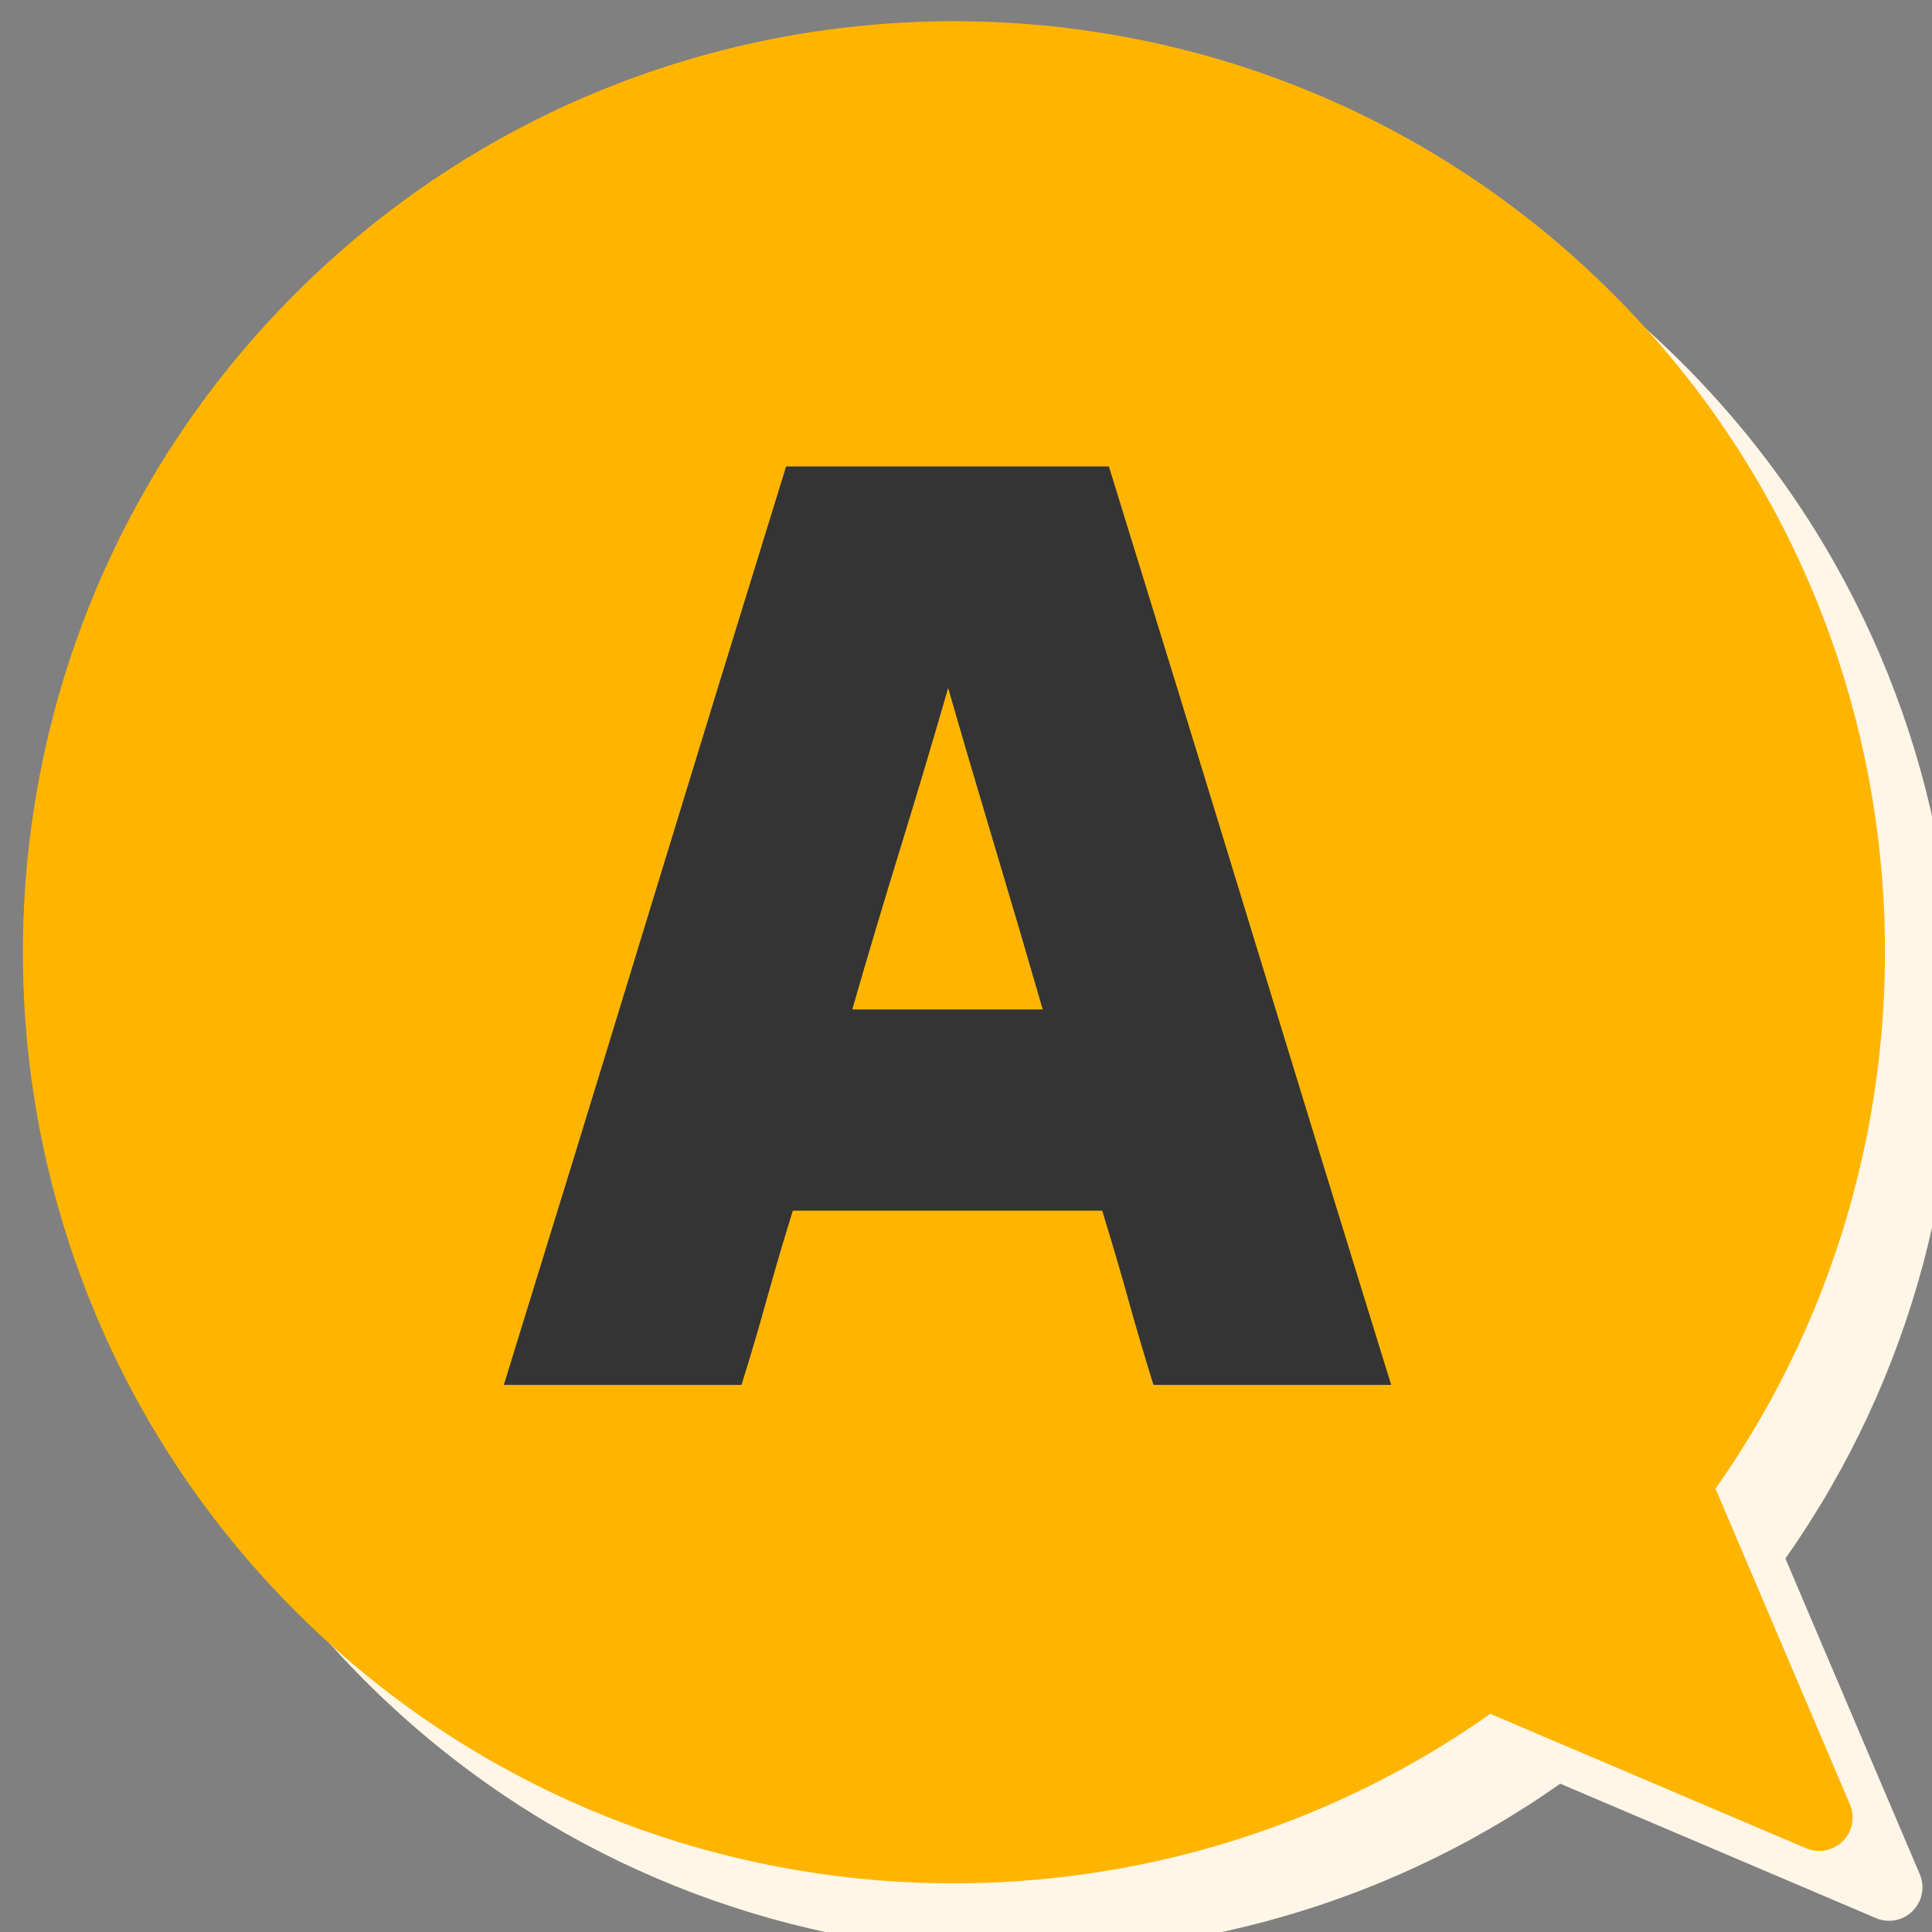
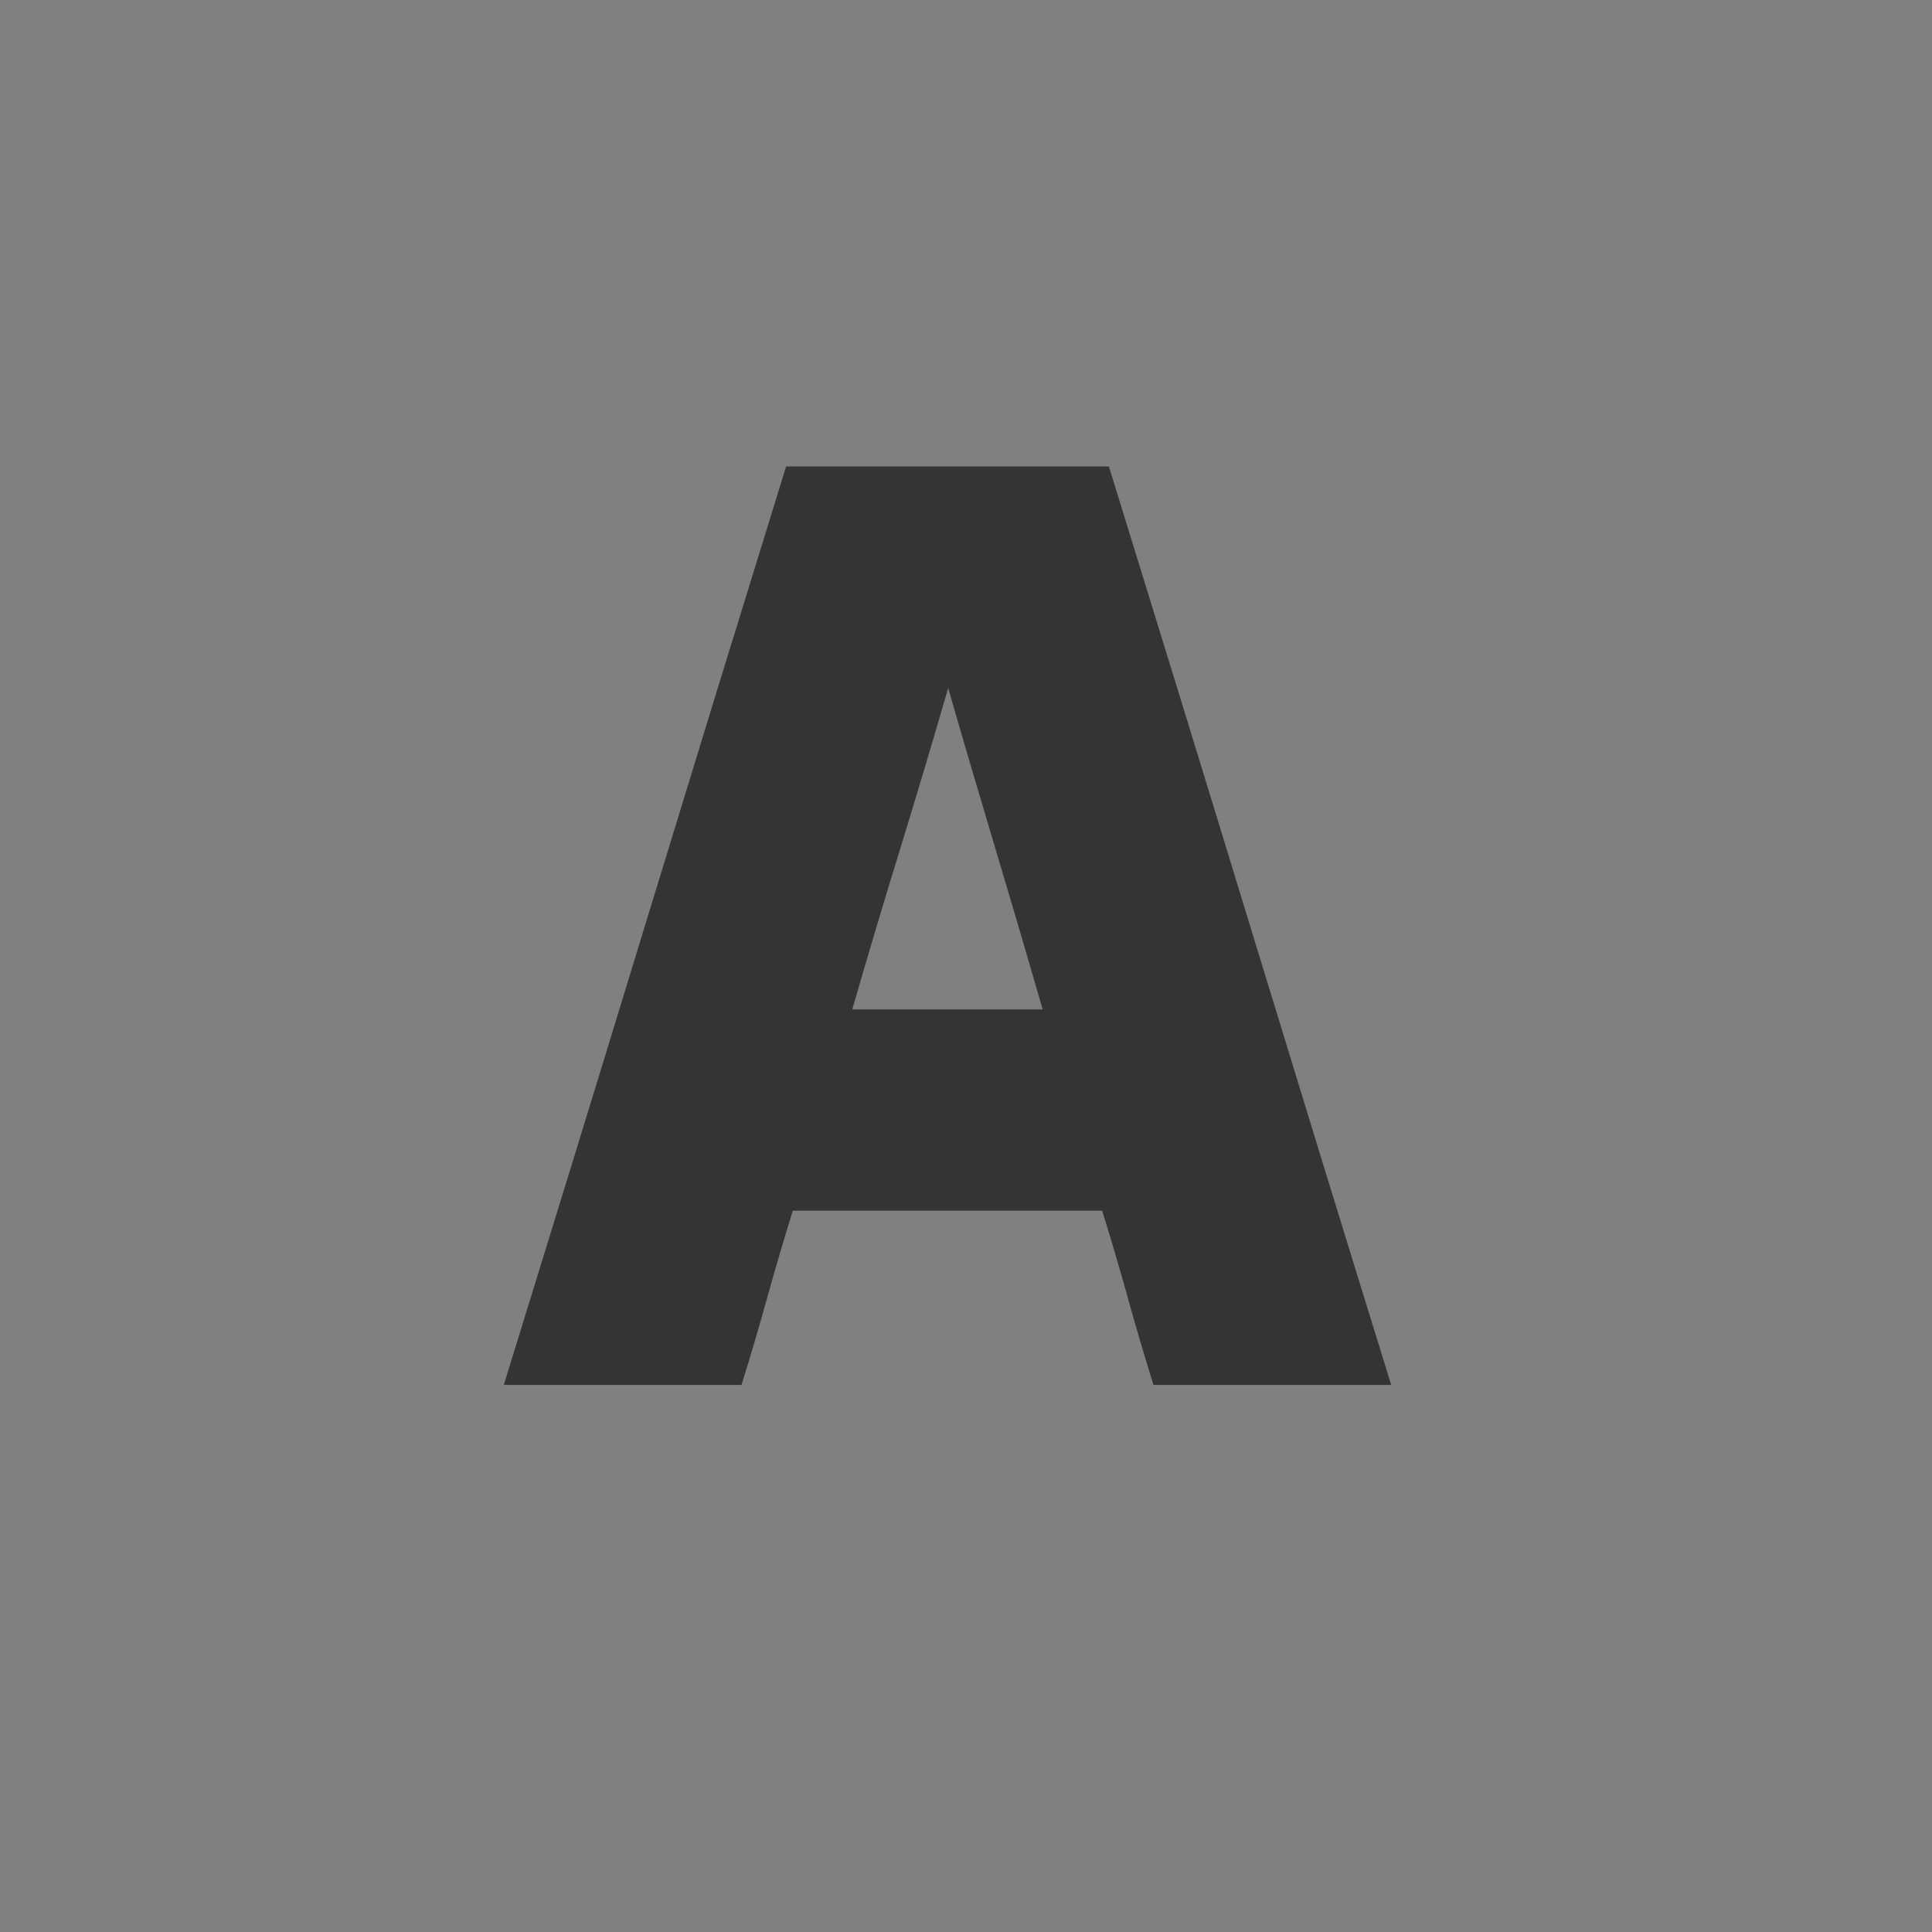
<svg xmlns="http://www.w3.org/2000/svg" version="1.1" id="レイヤー_1" x="0px" y="0px" width="60px" height="60px" viewBox="0 0 60 60" enable-background="new 0 0 60 60" xml:space="preserve">
  <rect x="0" y="0" width="60" height="60" fill="#808080" stroke="none" />
-   <path fill="#FFF6E7" d="M52.255,11.289c-11.279-11.28-29.634-11.28-40.915,0c-11.279,11.28-11.279,29.635,0,40.914  c10.088,10.088,25.829,11.146,37.113,3.191l9.807,4.175c0.389,0.166,0.841,0.078,1.14-0.222c0.299-0.299,0.387-0.75,0.221-1.14  l-4.174-9.807C63.401,37.117,62.343,21.376,52.255,11.289z" />
-   <path fill="#FFB500" d="M50.085,9.119c-11.279-11.28-29.634-11.28-40.914,0s-11.28,29.635,0,40.914  C19.258,60.121,35,61.18,46.283,53.225l9.807,4.175c0.389,0.166,0.841,0.078,1.14-0.222c0.3-0.299,0.388-0.75,0.221-1.14  l-4.174-9.807C61.231,34.947,60.173,19.206,50.085,9.119z" />
  <g>
    <g>
      <path fill="#343434" d="M15.646,43.01c1.454-4.698,2.915-9.451,4.383-14.261c1.469-4.81,2.93-9.563,4.384-14.262    c1.649,0,3.319,0,5.012,0c1.691,0,3.362,0,5.013,0c1.453,4.698,2.915,9.452,4.383,14.262c1.469,4.81,2.929,9.563,4.384,14.261    c-1.203,0-2.427,0-3.671,0s-2.481,0-3.712,0c-0.279-0.895-0.545-1.797-0.797-2.706c-0.252-0.908-0.518-1.81-0.797-2.705    c-1.594,0-3.194,0-4.803,0s-3.208,0-4.803,0c-0.279,0.896-0.545,1.797-0.797,2.705c-0.251,0.909-0.518,1.812-0.797,2.706    c-1.202,0-2.426,0-3.67,0S16.877,43.01,15.646,43.01z M26.468,31.349c0.979,0,1.965,0,2.957,0s1.979,0,2.957,0    c-0.476-1.649-0.965-3.313-1.468-4.991s-0.993-3.341-1.468-4.991c-0.476,1.65-0.972,3.313-1.489,4.991    S26.943,29.699,26.468,31.349z" />
    </g>
  </g>
</svg>